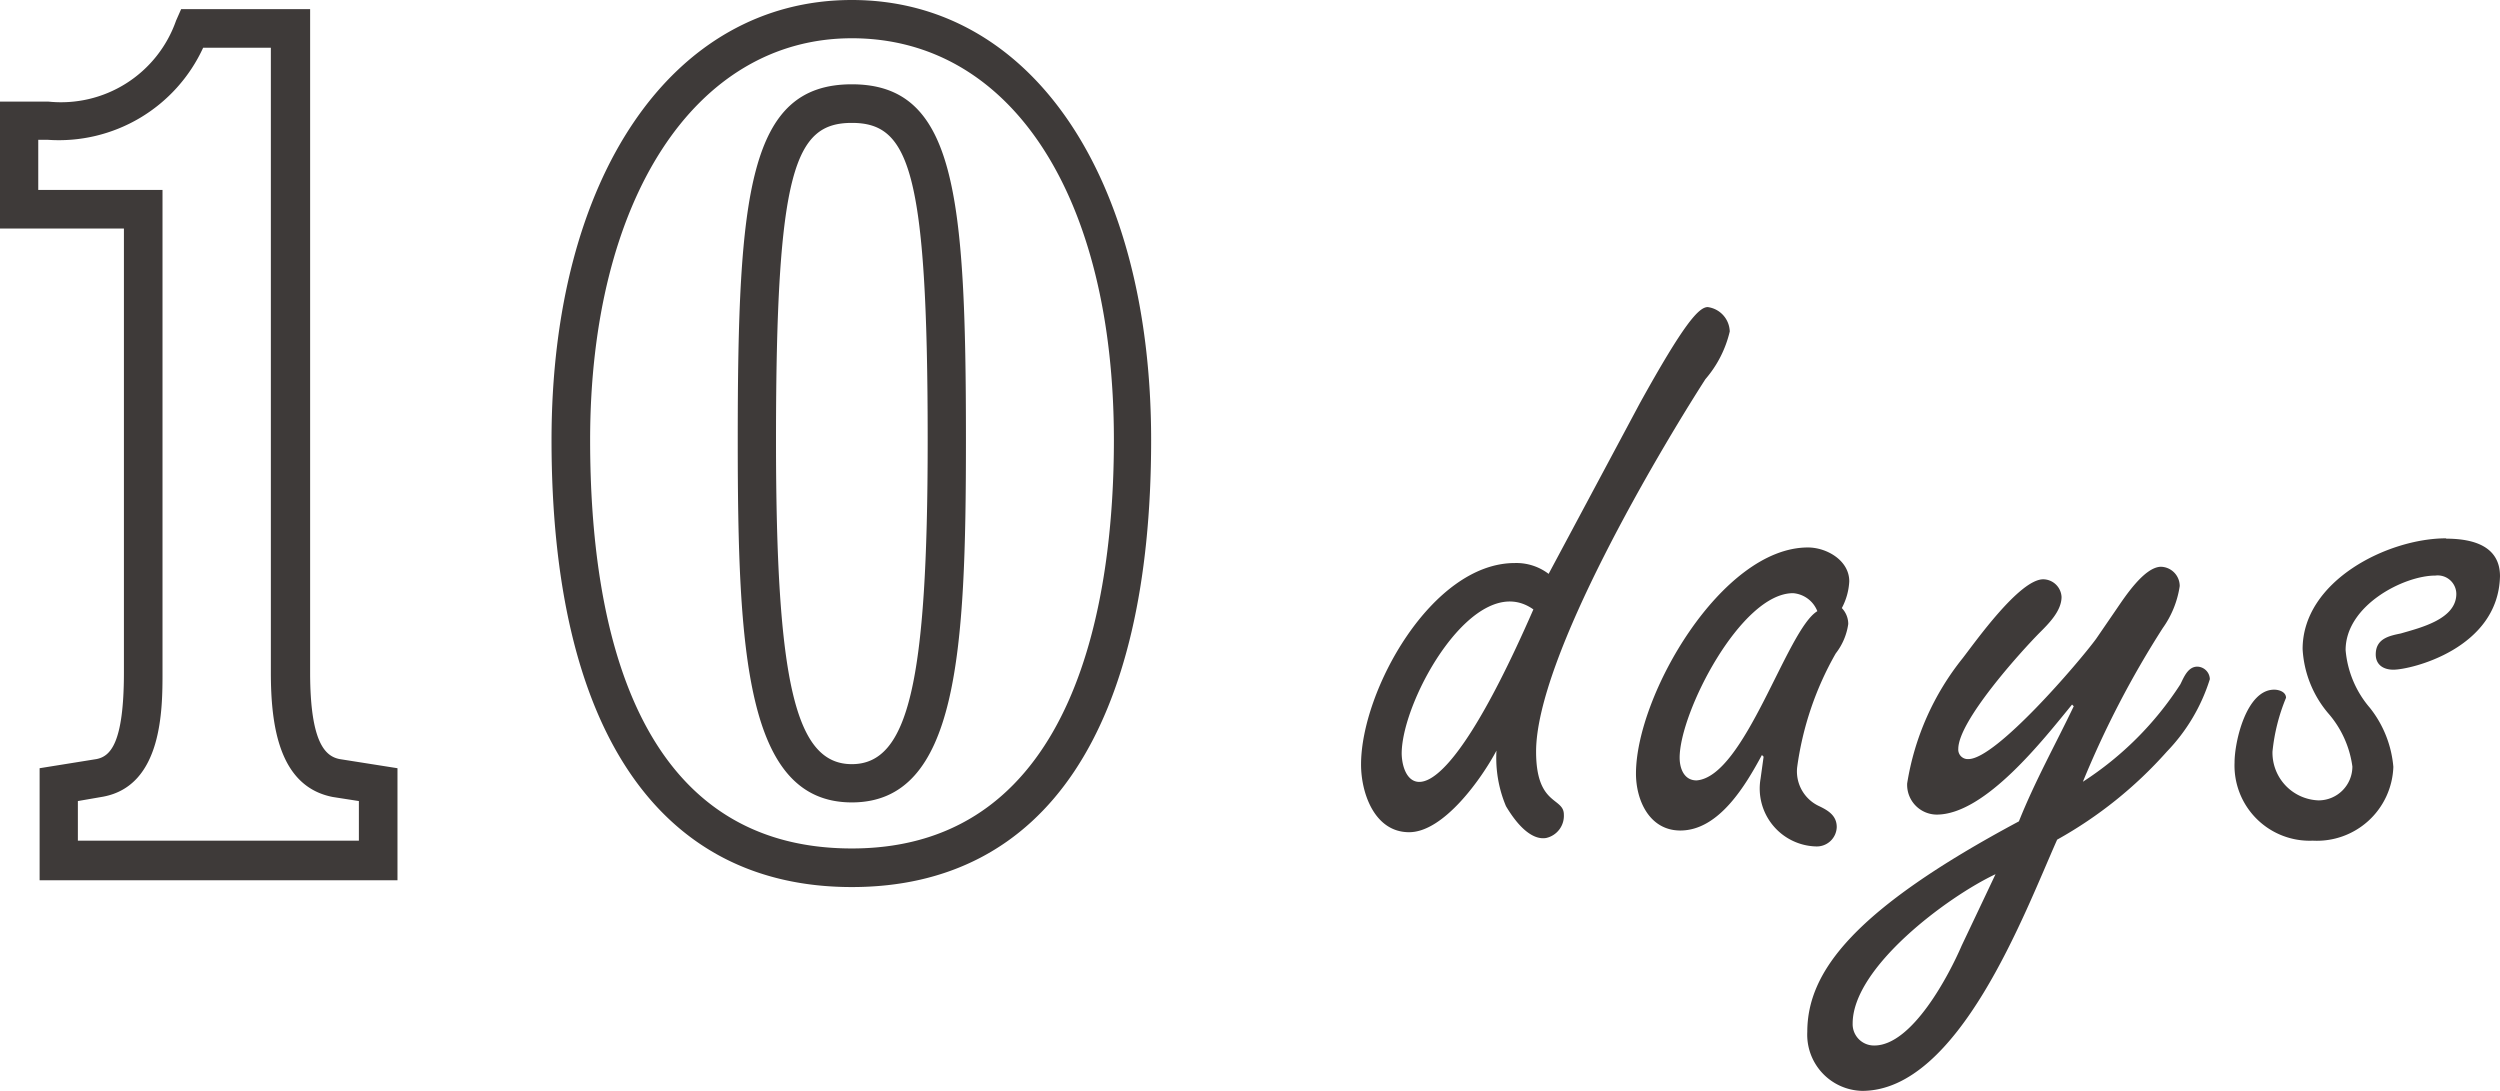
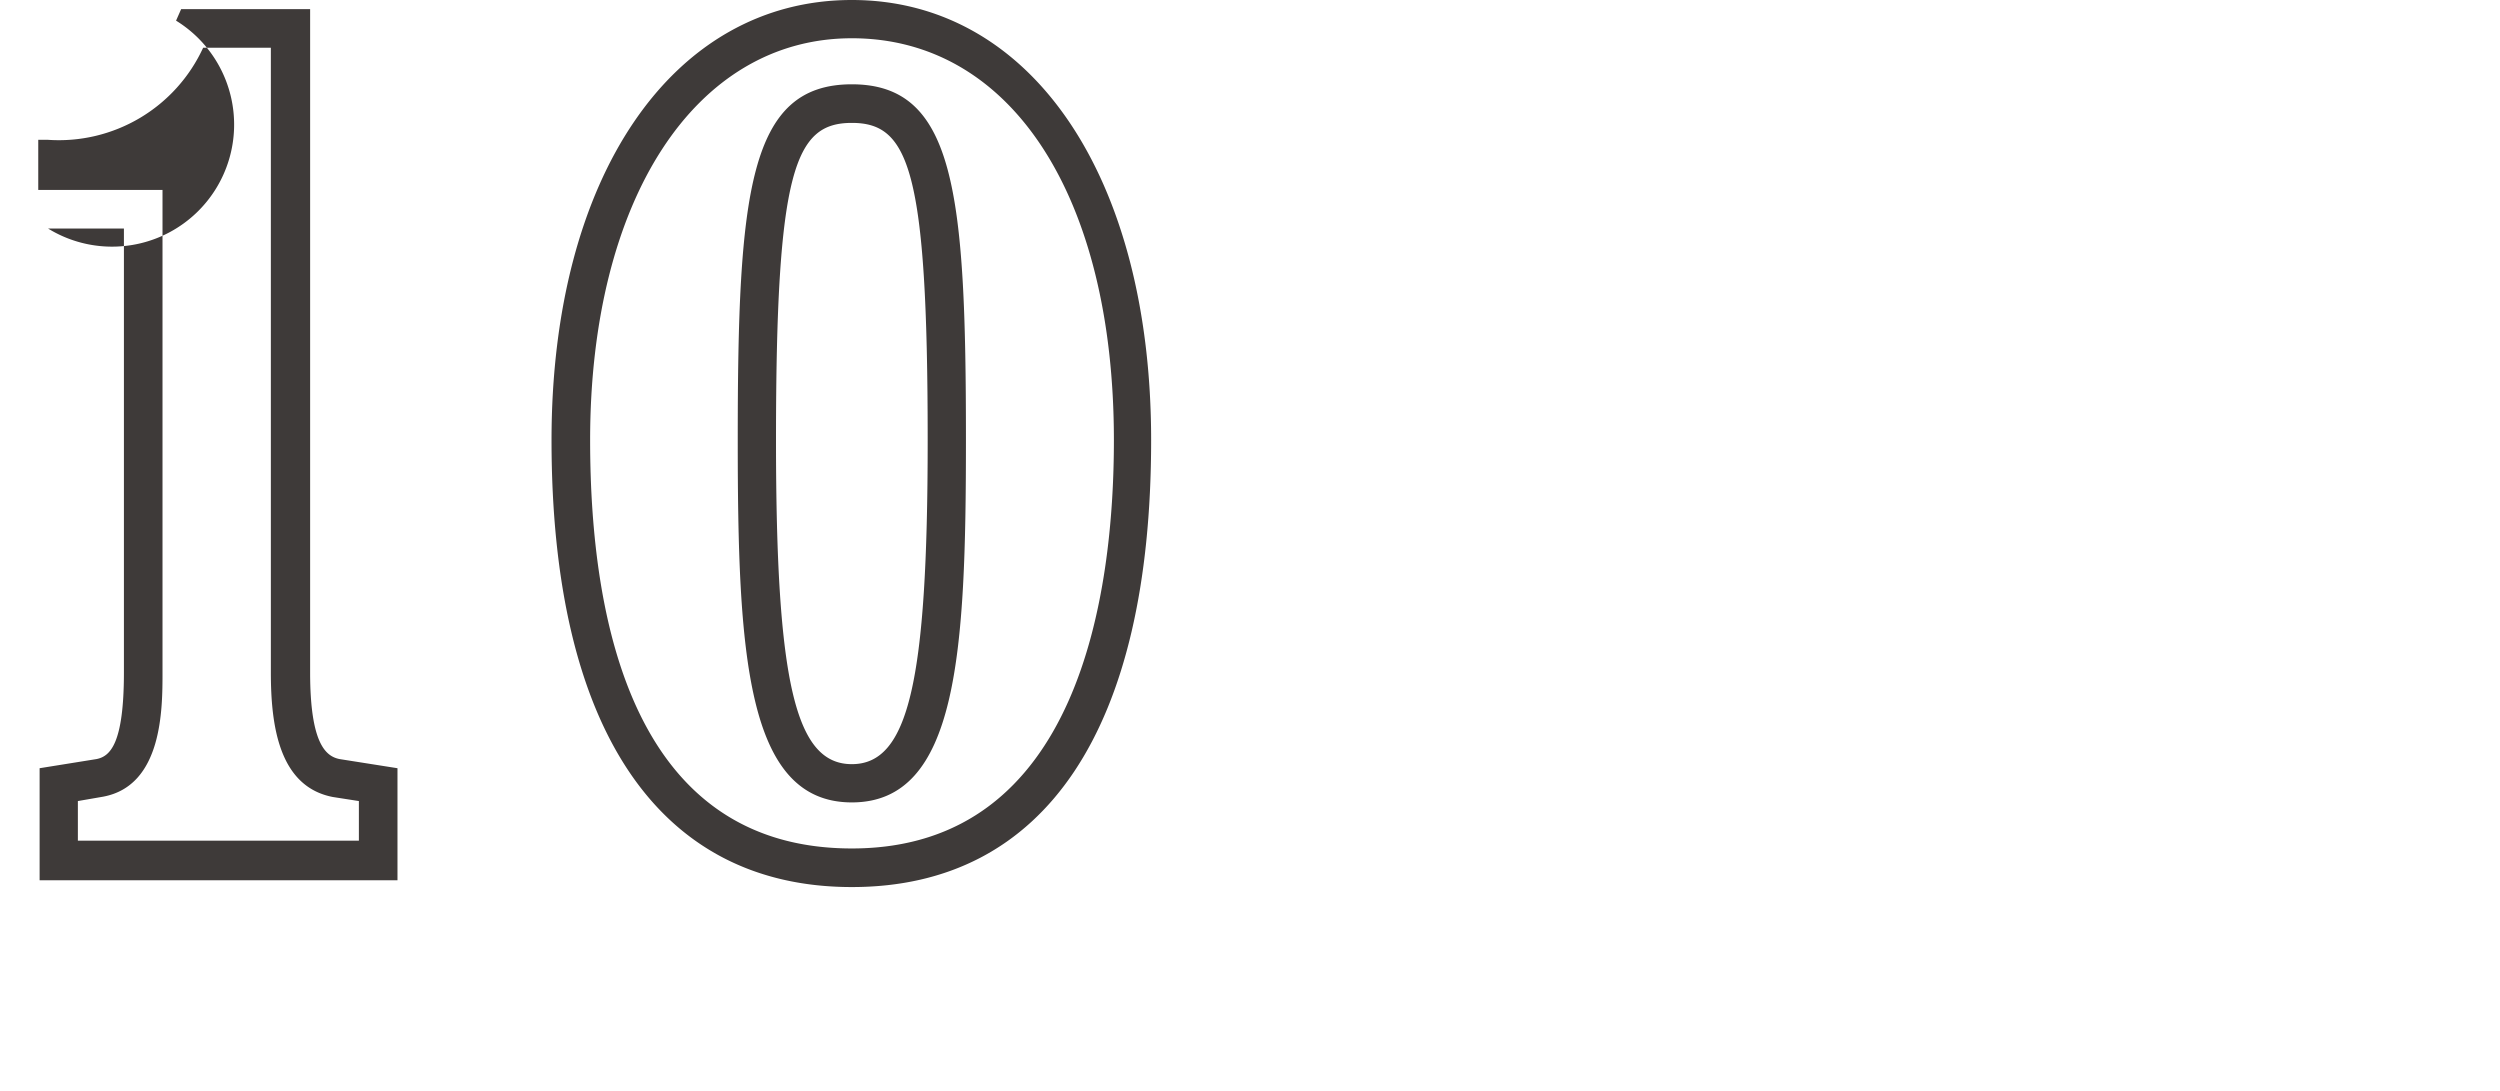
<svg xmlns="http://www.w3.org/2000/svg" id="レイヤー_1" data-name="レイヤー 1" viewBox="0 0 73.84 32.22">
  <defs>
    <style>.cls-1{fill:#3e3a39;}</style>
  </defs>
-   <path class="cls-1" d="M72.25,15.9c-1.73,0-4.24,1.26-4.24,3.27a3.2,3.2,0,0,0,.75,1.89,3,3,0,0,1,.72,1.58,1,1,0,0,1-1,1,1.41,1.41,0,0,1-1.36-1.44,5.61,5.61,0,0,1,.4-1.59c0-.17-.2-.24-.35-.24-.82,0-1.17,1.53-1.17,2.15a2.22,2.22,0,0,0,2.31,2.31,2.26,2.26,0,0,0,2.38-2.18A3.25,3.25,0,0,0,70,20.91a3,3,0,0,1-.72-1.71C69.28,17.88,71,17,71.93,17a.55.55,0,0,1,.62.54c0,.75-1.06,1-1.64,1.17-.34.07-.74.15-.74.62,0,.3.22.45.52.45.52,0,3.1-.62,3.15-2.76,0-.89-.79-1.11-1.59-1.11M58.59,26.56l-.65,1.37c-.37.86-1.46,2.95-2.58,2.95a.63.63,0,0,1-.64-.65c0-1.66,2.8-3.74,4.22-4.41Zm3.32-7.69c-.49.67-2.95,3.55-3.77,3.55a.28.28,0,0,1-.3-.3c0-.82,1.81-2.83,2.39-3.42.27-.27.66-.65.66-1.07a.55.55,0,0,0-.54-.52c-.7,0-2,1.84-2.38,2.33a7.89,7.89,0,0,0-1.64,3.7.88.88,0,0,0,.87.92c1.44,0,3.17-2.24,4-3.25l.05.05c-.52,1.09-1.14,2.2-1.62,3.4-4.86,2.6-6.25,4.43-6.25,6.22A1.66,1.66,0,0,0,55,32.22c2.85,0,4.79-5.24,5.76-7.42A12.4,12.4,0,0,0,64,22.2a5.4,5.4,0,0,0,1.27-2.14.38.38,0,0,0-.37-.37c-.28,0-.4.32-.5.52a9.64,9.64,0,0,1-2.88,2.88,28.32,28.32,0,0,1,2.36-4.54,2.85,2.85,0,0,0,.5-1.24.57.57,0,0,0-.55-.57c-.49,0-1.07.89-1.31,1.24Zm-8.23-.82c-.9.53-2.14,4.89-3.57,5-.38,0-.5-.37-.5-.67,0-1.34,1.81-4.86,3.35-4.86a.84.84,0,0,1,.72.54M52,23A1.71,1.71,0,0,0,53.63,25a.59.59,0,0,0,.62-.57c0-.34-.25-.49-.52-.62a1.13,1.13,0,0,1-.65-1.14,9.29,9.29,0,0,1,1.14-3.37,1.83,1.83,0,0,0,.37-.87.68.68,0,0,0-.19-.47,1.88,1.88,0,0,0,.22-.79c0-.62-.67-1-1.22-1-2.55,0-5.08,4.37-5.08,6.68,0,.79.4,1.68,1.31,1.68,1.15,0,1.94-1.36,2.41-2.23l.05.05ZM45.29,18c-2.87,6.57-3.87,5.28-3.89,4.26,0-1.61,2.18-5.48,3.89-4.26m.45-1.05a1.57,1.57,0,0,0-1-.32c-2.45,0-4.54,3.77-4.54,5.95,0,.85.4,2,1.42,2S43.76,23,44.2,22.17a3.67,3.67,0,0,0,.28,1.64c.44.74.86,1,1.19.94a.67.67,0,0,0,.52-.69c0-.52-.82-.25-.82-1.86,0-2.78,3.67-8.93,5-11a3.32,3.32,0,0,0,.72-1.41.75.75,0,0,0-.65-.72c-.27,0-.72.52-2,2.83Z" />
-   <path class="cls-1" d="M25.16,26.2c-5.72,0-8.87-4.69-8.87-13.2,0-7.78,3.57-13,8.87-13S34,5.22,34,13C34,21.51,30.88,26.2,25.16,26.2Zm0-25.07c-4.63,0-7.73,4.77-7.73,11.87,0,5.5,1.34,12.06,7.73,12.06,6.73,0,7.74-7.56,7.74-12.06C32.9,5.79,29.86,1.13,25.16,1.13ZM11.74,26H1.17V22.69l1.68-.27c.4-.08.81-.44.81-2.56V6.75H0V3H1.42A3.6,3.6,0,0,0,5.2.61L5.35.27H9.16V19.86c0,2.12.47,2.48.87,2.56l1.71.27ZM2.3,24.83h8.3V23.66l-.77-.12C8.23,23.23,8,21.41,8,19.86V1.41h-2A4.69,4.69,0,0,1,1.42,4.13H1.13V5.61H4.8V19.86c0,1.08,0,3.34-1.75,3.67l-.75.13ZM25.16,23.7c-3.13,0-3.37-4.43-3.37-10.7,0-7.3.32-10.51,3.37-10.51S28.53,5.7,28.53,13C28.53,19.27,28.29,23.7,25.16,23.7Zm0-20.07C23.48,3.63,22.92,5,22.92,13c0,7.15.57,9.57,2.24,9.57S27.4,20.15,27.4,13C27.4,5,26.84,3.63,25.16,3.63Z" />
+   <path class="cls-1" d="M25.16,26.2c-5.72,0-8.87-4.69-8.87-13.2,0-7.78,3.57-13,8.87-13S34,5.22,34,13C34,21.51,30.88,26.2,25.16,26.2Zm0-25.07c-4.63,0-7.73,4.77-7.73,11.87,0,5.5,1.34,12.06,7.73,12.06,6.73,0,7.74-7.56,7.74-12.06C32.9,5.79,29.86,1.13,25.16,1.13ZM11.74,26H1.17V22.69l1.68-.27c.4-.08.81-.44.81-2.56V6.75H0H1.42A3.6,3.6,0,0,0,5.2.61L5.35.27H9.16V19.86c0,2.12.47,2.48.87,2.56l1.71.27ZM2.3,24.83h8.3V23.66l-.77-.12C8.23,23.23,8,21.41,8,19.86V1.41h-2A4.69,4.69,0,0,1,1.42,4.13H1.13V5.61H4.8V19.86c0,1.08,0,3.34-1.75,3.67l-.75.13ZM25.16,23.7c-3.13,0-3.37-4.43-3.37-10.7,0-7.3.32-10.51,3.37-10.51S28.53,5.7,28.53,13C28.53,19.27,28.29,23.7,25.16,23.7Zm0-20.07C23.48,3.63,22.92,5,22.92,13c0,7.15.57,9.57,2.24,9.57S27.4,20.15,27.4,13C27.4,5,26.84,3.63,25.16,3.63Z" />
</svg>